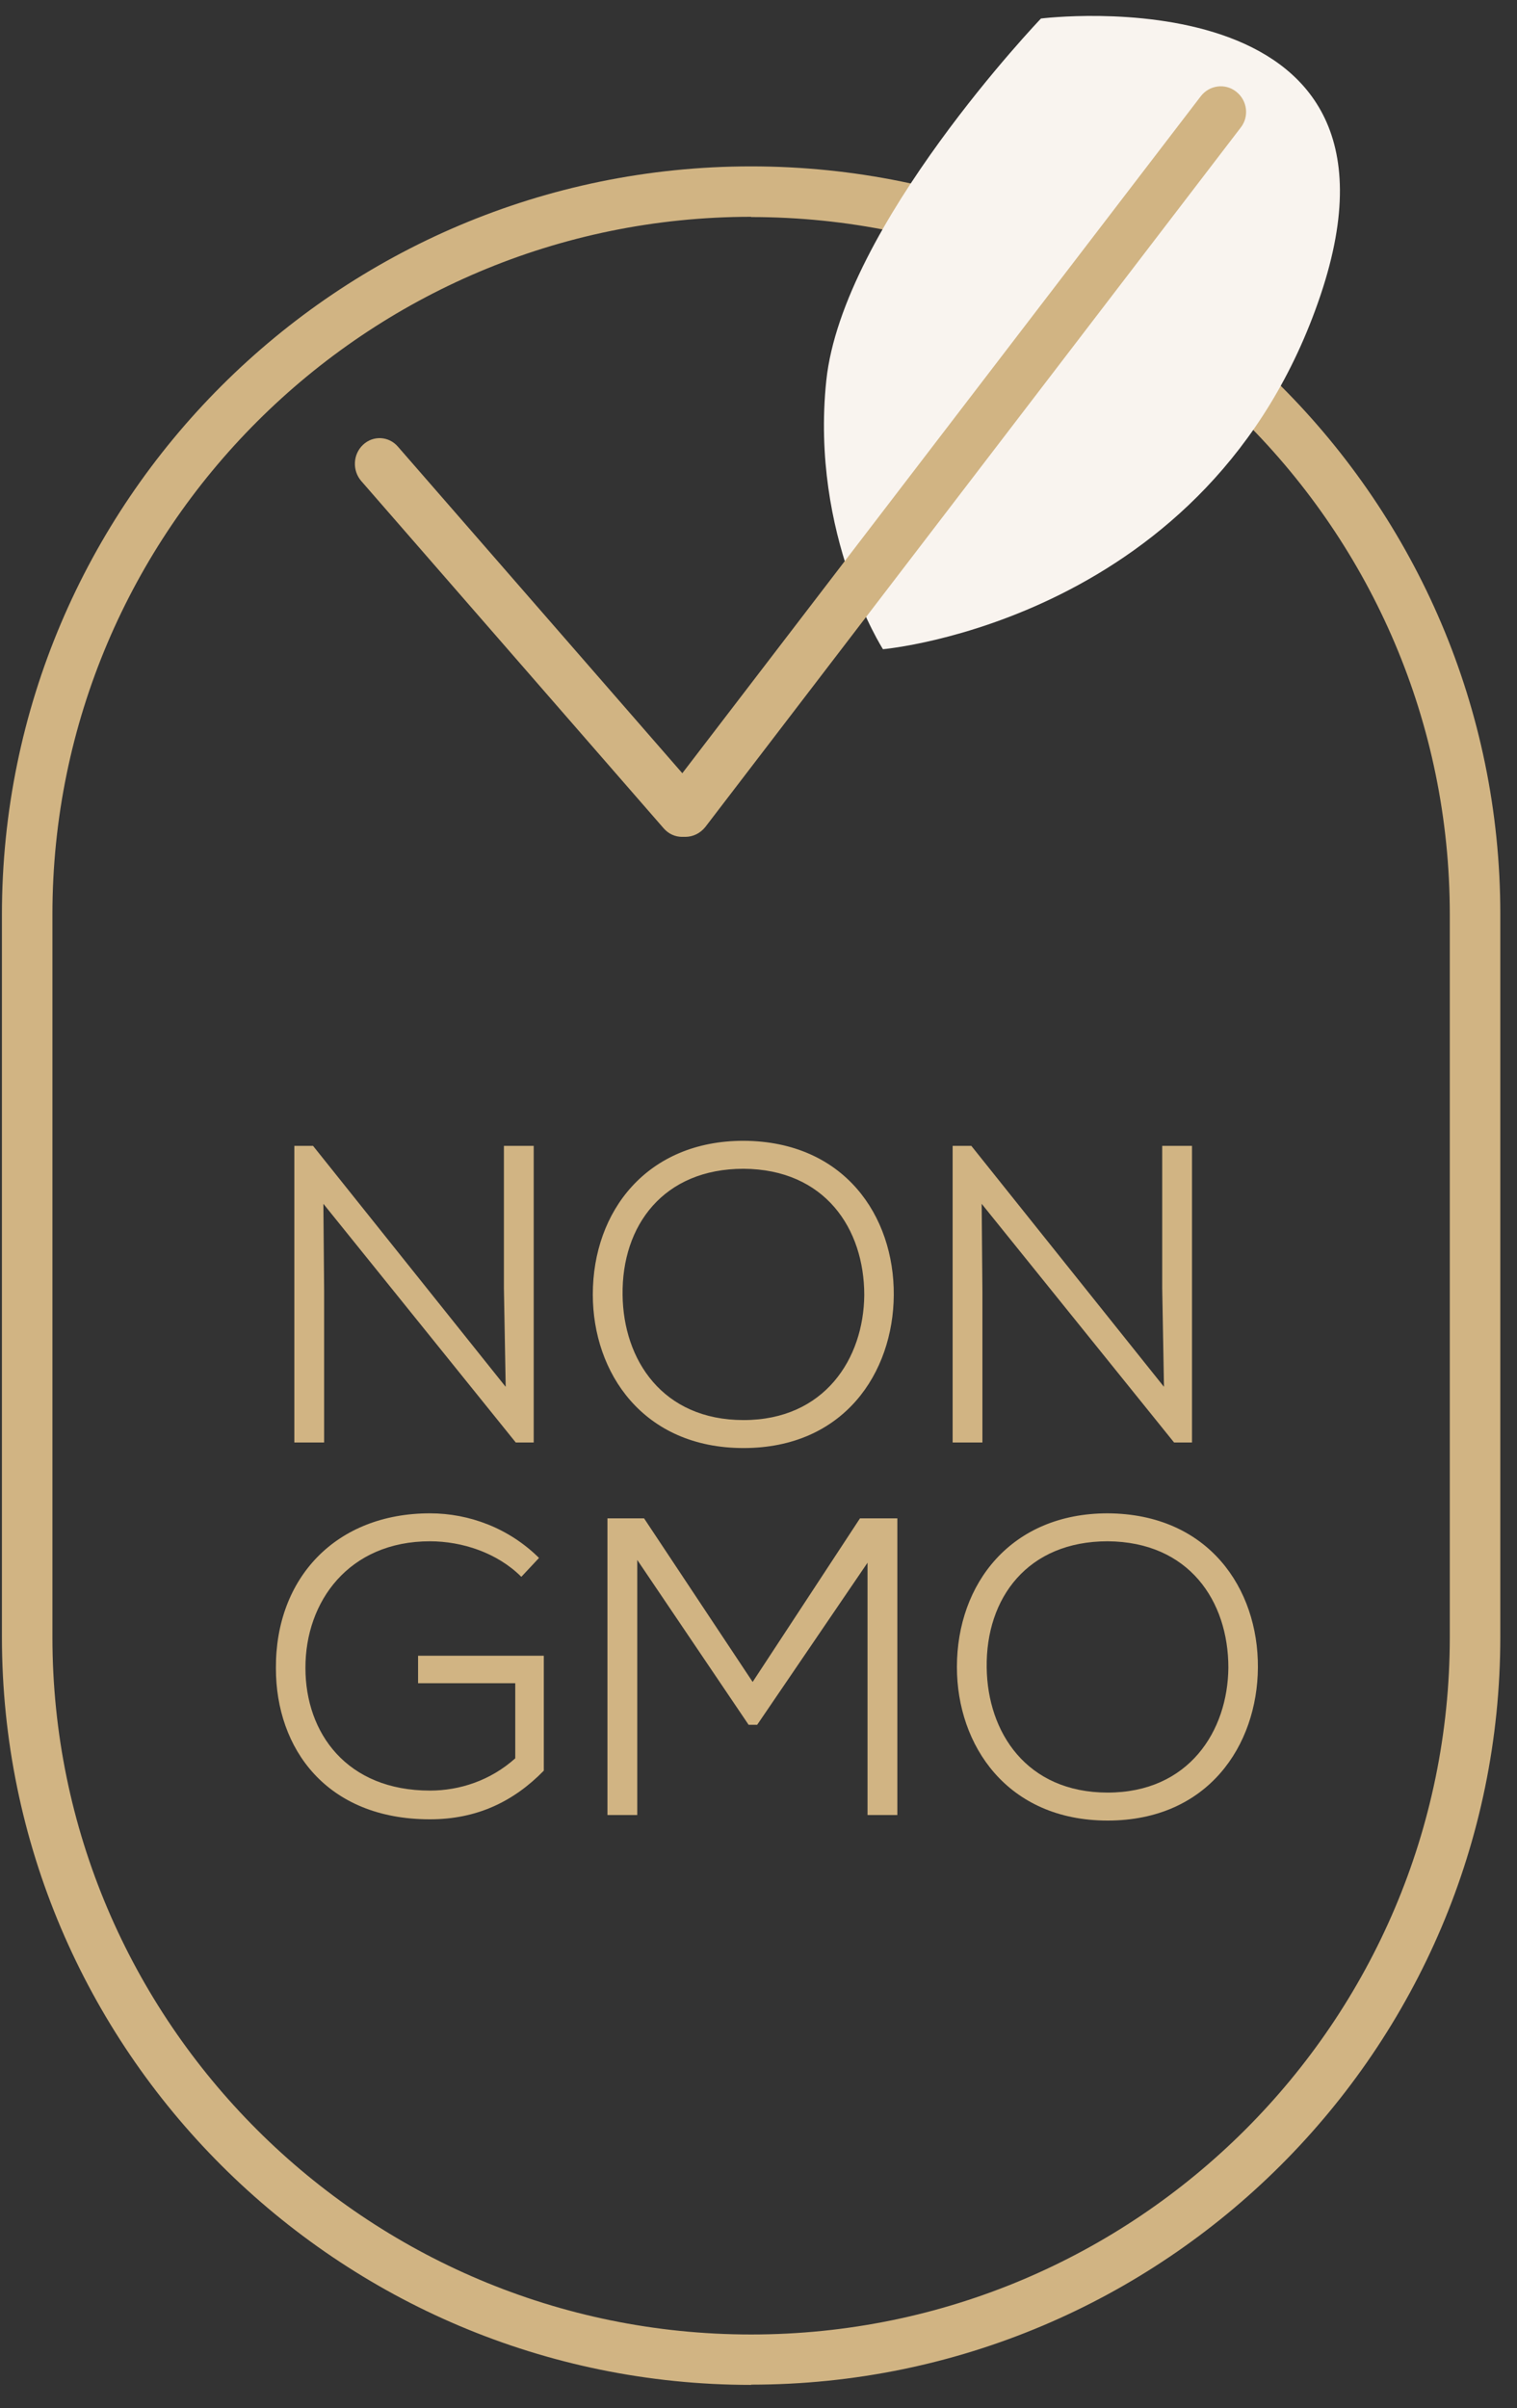
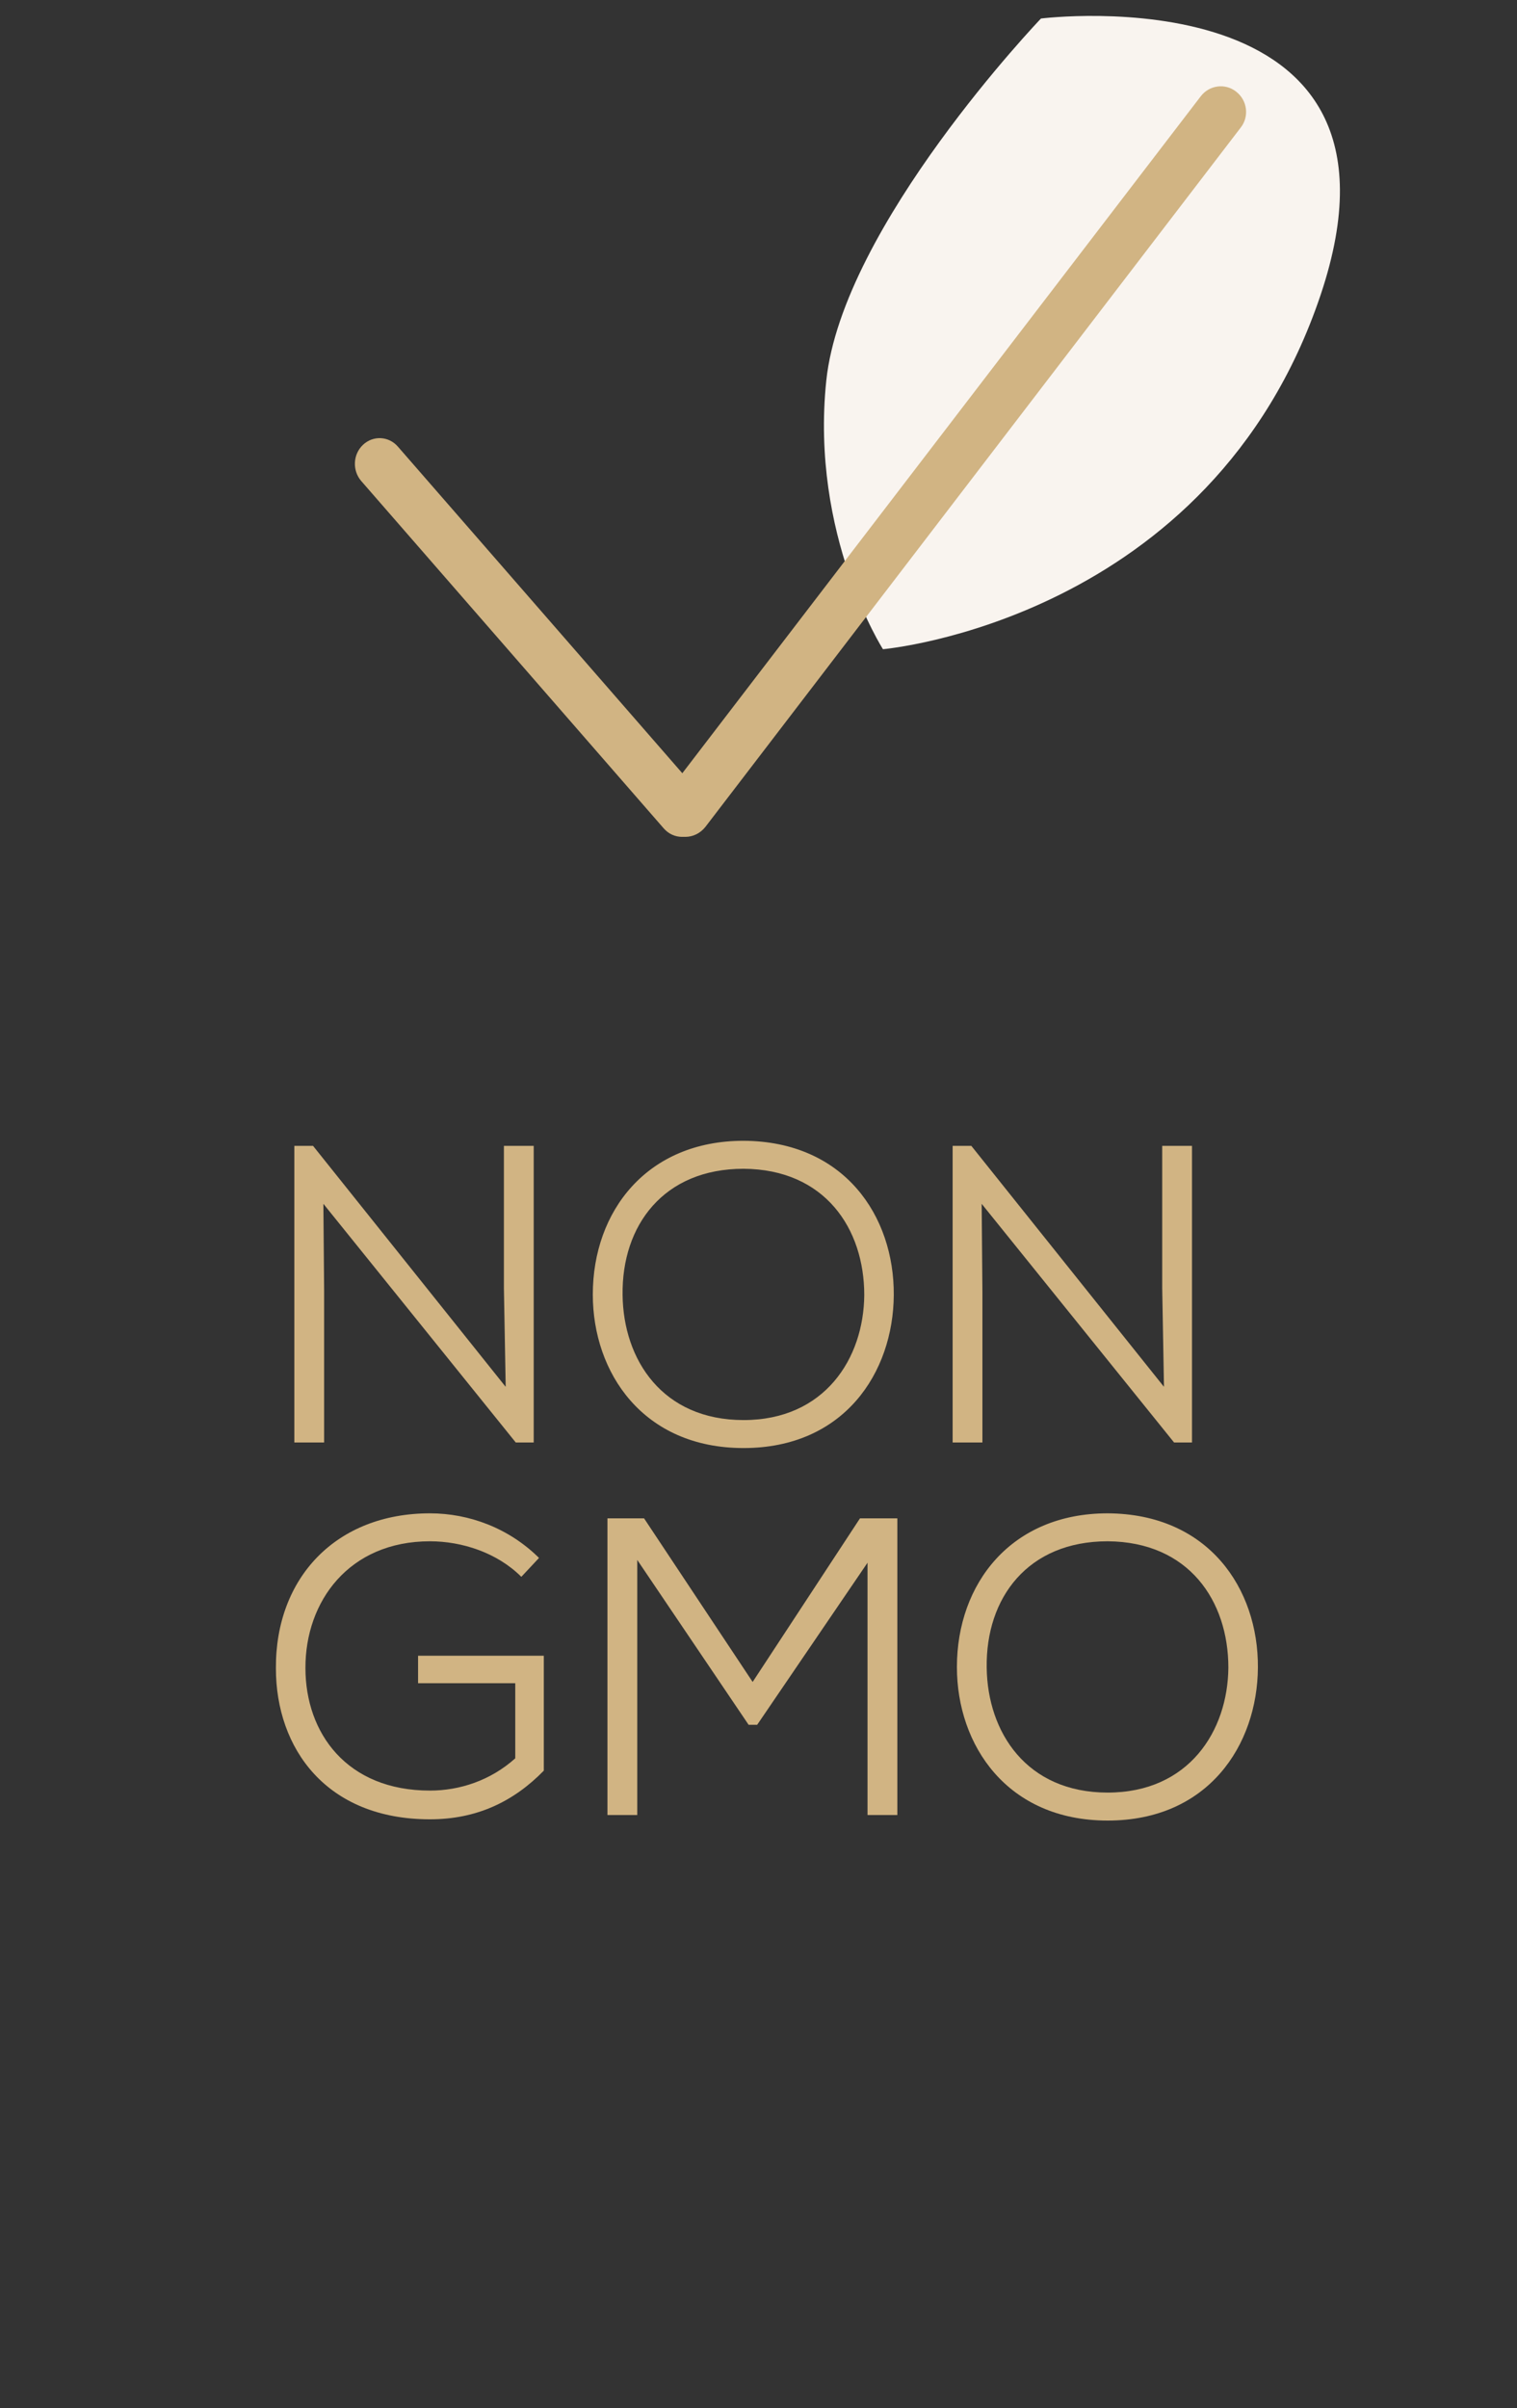
<svg xmlns="http://www.w3.org/2000/svg" width="63" height="100" viewBox="0 0 63 100" fill="none">
  <rect x="0" y="0" width="63" height="100" fill="#333333" stroke="none" />
-   <path d="M31.193 99.034C14.037 99.034 0.08 85.104 0.08 67.981V37.974C0.08 20.84 14.037 6.909 31.193 6.909C48.349 6.909 62.307 20.84 62.307 37.963V67.97C62.307 85.093 48.349 99.024 31.193 99.024V99.034ZM31.193 9.003C15.191 9.003 2.177 22.002 2.177 37.974V67.981C2.177 83.952 15.191 96.941 31.193 96.941C47.196 96.941 60.209 83.952 60.209 67.981V37.974C60.209 22.002 47.196 9.013 31.193 9.013V9.003Z" fill="#D1B483" />
  <path d="M21.001 57.577L20.927 53.495V47.582H22.165V59.901H21.42L13.43 49.989L13.461 53.631V59.901H12.224V47.582H13L20.99 57.577H21.001Z" fill="#D1B483" />
  <path d="M37.118 53.778C37.097 57.002 35.053 60.131 30.879 60.131C26.706 60.131 24.619 57.002 24.619 53.757C24.619 50.293 26.873 47.372 30.879 47.372C35.063 47.393 37.139 50.491 37.118 53.778ZM30.879 58.969C34.245 58.969 35.871 56.415 35.892 53.778C35.892 51.015 34.256 48.555 30.879 48.534C27.565 48.534 25.814 50.879 25.856 53.778C25.887 56.468 27.513 58.969 30.879 58.969Z" fill="#D1B483" />
  <path d="M48.339 57.577L48.266 53.495V47.582H49.503V59.901H48.759L40.768 49.989L40.799 53.631V59.901H39.562V47.582H40.338L48.329 57.577H48.339Z" fill="#D1B483" />
  <path d="M21.651 65.479C20.644 64.474 19.187 64.003 17.855 64.003C14.489 64.003 12.675 66.505 12.685 69.268C12.685 71.958 14.394 74.355 17.855 74.355C19.092 74.355 20.372 73.936 21.399 73.015V69.896H17.362V68.755H22.584V73.528C21.315 74.826 19.784 75.548 17.855 75.548C13.555 75.548 11.458 72.607 11.458 69.278C11.437 65.511 13.964 62.842 17.855 62.842C19.491 62.842 21.137 63.459 22.385 64.694L21.64 65.49L21.651 65.479Z" fill="#D1B483" />
  <path d="M36.049 64.862L31.445 71.623H31.089L26.465 64.778V75.37H25.227V63.051H26.748L31.257 69.844L35.714 63.051H37.266V75.37H36.028V64.862H36.049Z" fill="#D1B483" />
  <path d="M52.24 69.247C52.219 72.471 50.174 75.6 46 75.6C41.827 75.6 39.74 72.471 39.74 69.226C39.74 65.762 41.994 62.842 46 62.842C50.184 62.863 52.261 65.961 52.24 69.247ZM46 74.438C49.366 74.438 50.992 71.885 51.013 69.247C51.013 66.484 49.377 64.024 46 64.003C42.686 64.003 40.935 66.348 40.977 69.247C41.009 71.937 42.634 74.438 46 74.438Z" fill="#D1B483" />
  <path d="M43.231 0.769C43.231 0.769 34.986 9.385 34.315 15.807C33.644 22.229 36.669 26.959 36.669 26.959C36.669 26.959 50.293 25.771 54.842 12.254C59.38 -1.254 43.231 0.769 43.231 0.769Z" fill="#F9F4EF" />
  <path d="M28.323 34.751C28.046 34.751 27.769 34.634 27.564 34.399L15.004 19.977C14.624 19.539 14.655 18.866 15.076 18.47C15.496 18.075 16.143 18.107 16.523 18.545L29.083 32.966C29.462 33.404 29.431 34.078 29.011 34.473C28.816 34.655 28.57 34.751 28.323 34.751Z" fill="#D1B483" />
  <path d="M28.453 34.751C28.232 34.751 28.001 34.677 27.811 34.528C27.348 34.167 27.264 33.498 27.622 33.041L49.866 3.999C50.224 3.531 50.887 3.446 51.339 3.808C51.802 4.169 51.886 4.838 51.528 5.295L29.295 34.337C29.085 34.603 28.779 34.751 28.464 34.751H28.453Z" fill="#D1B483" />
</svg>